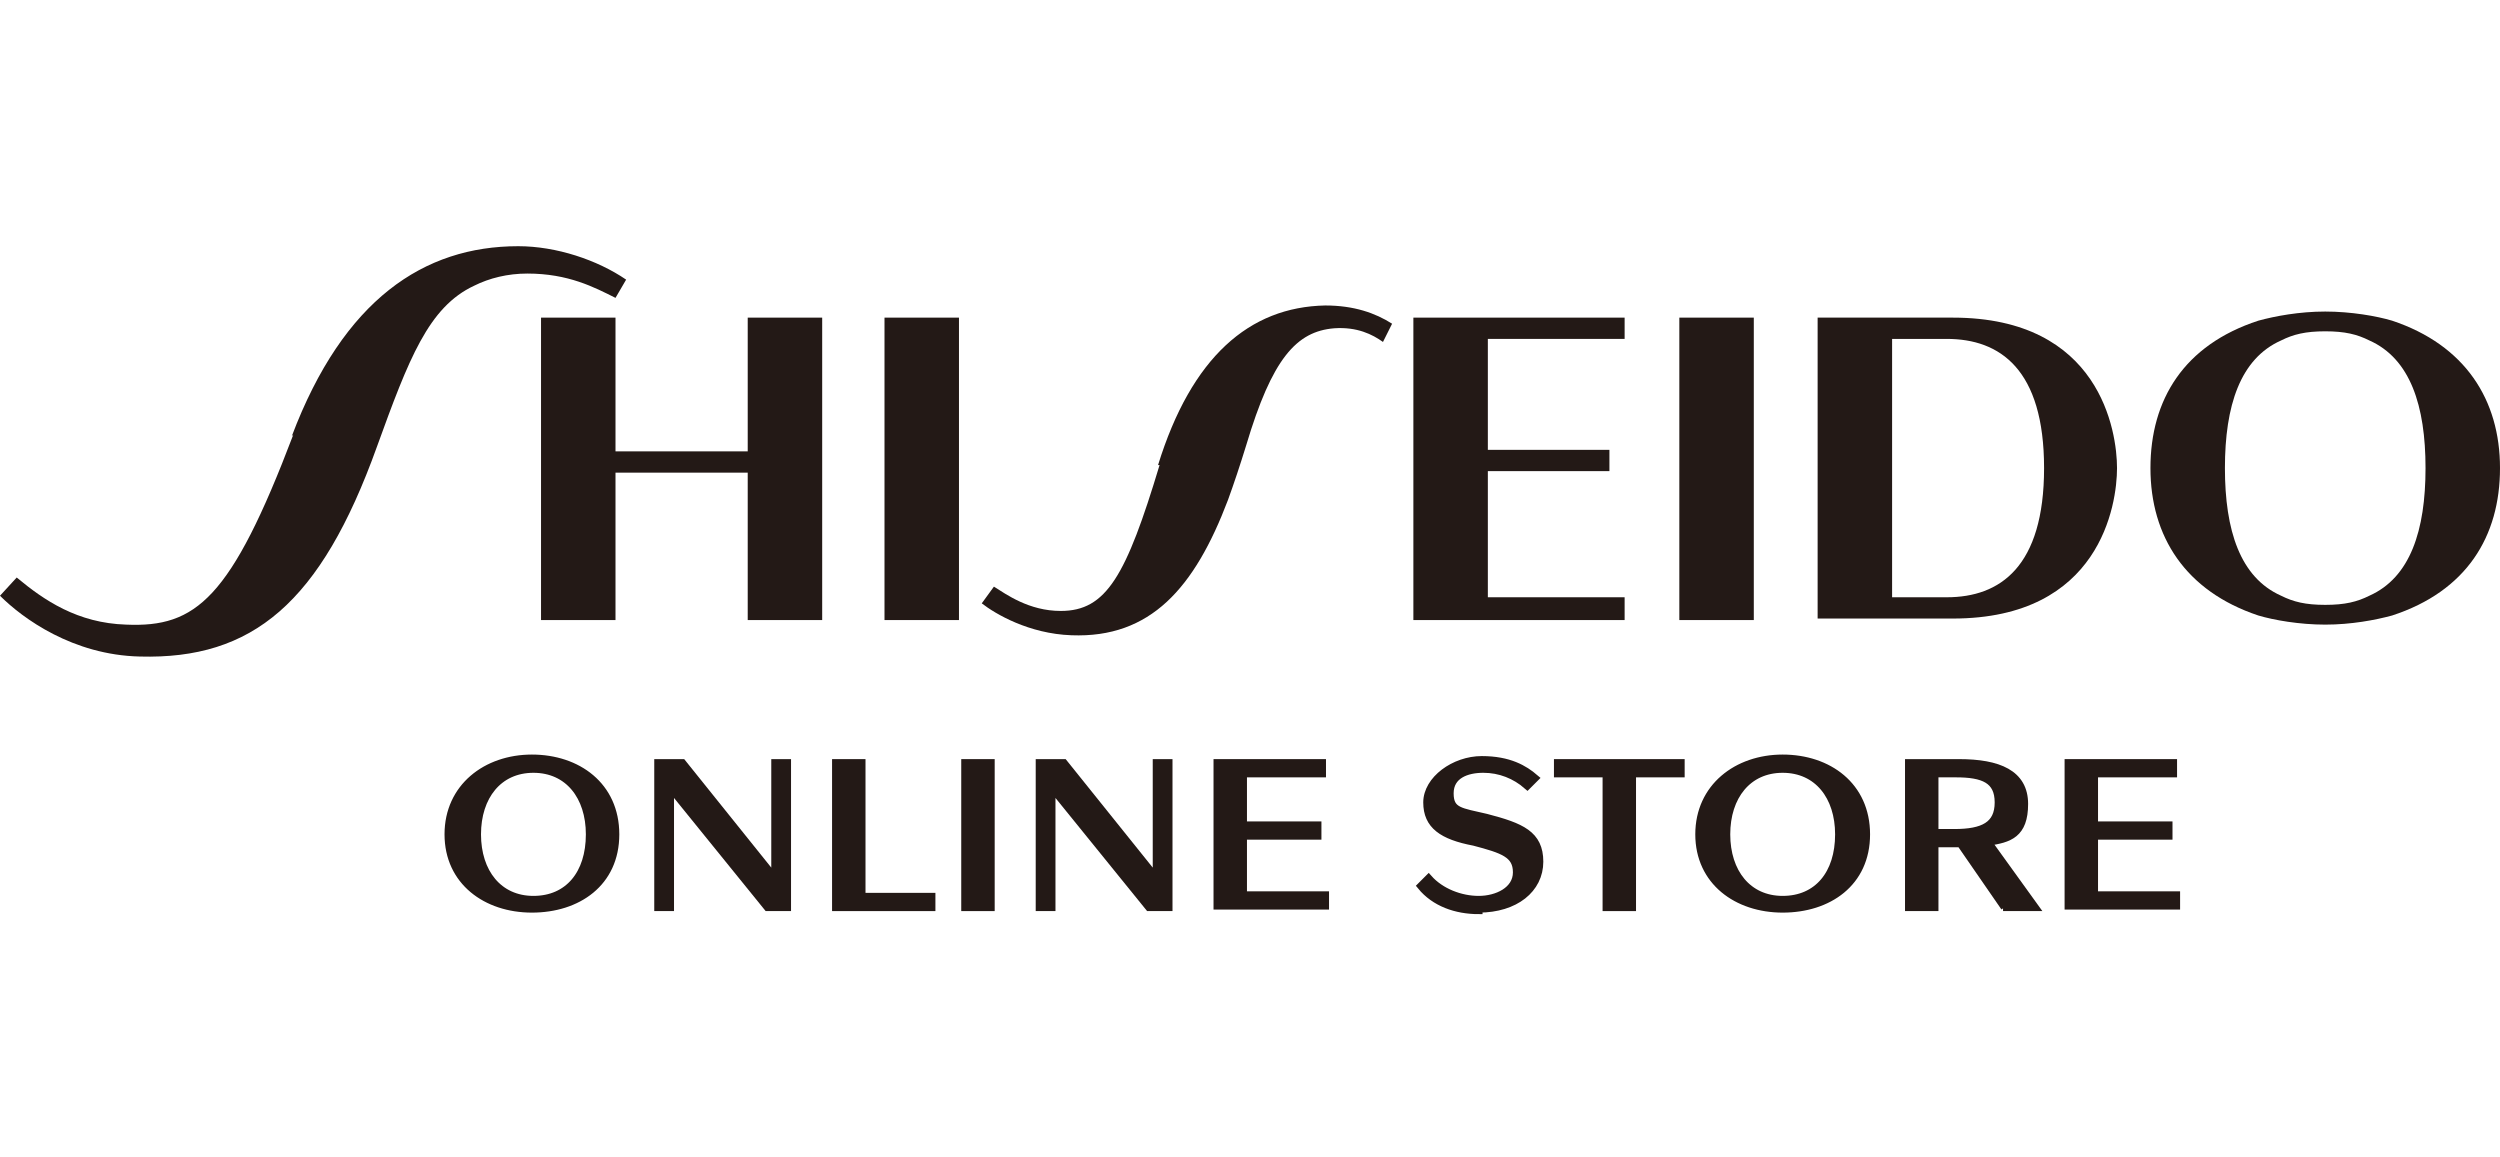
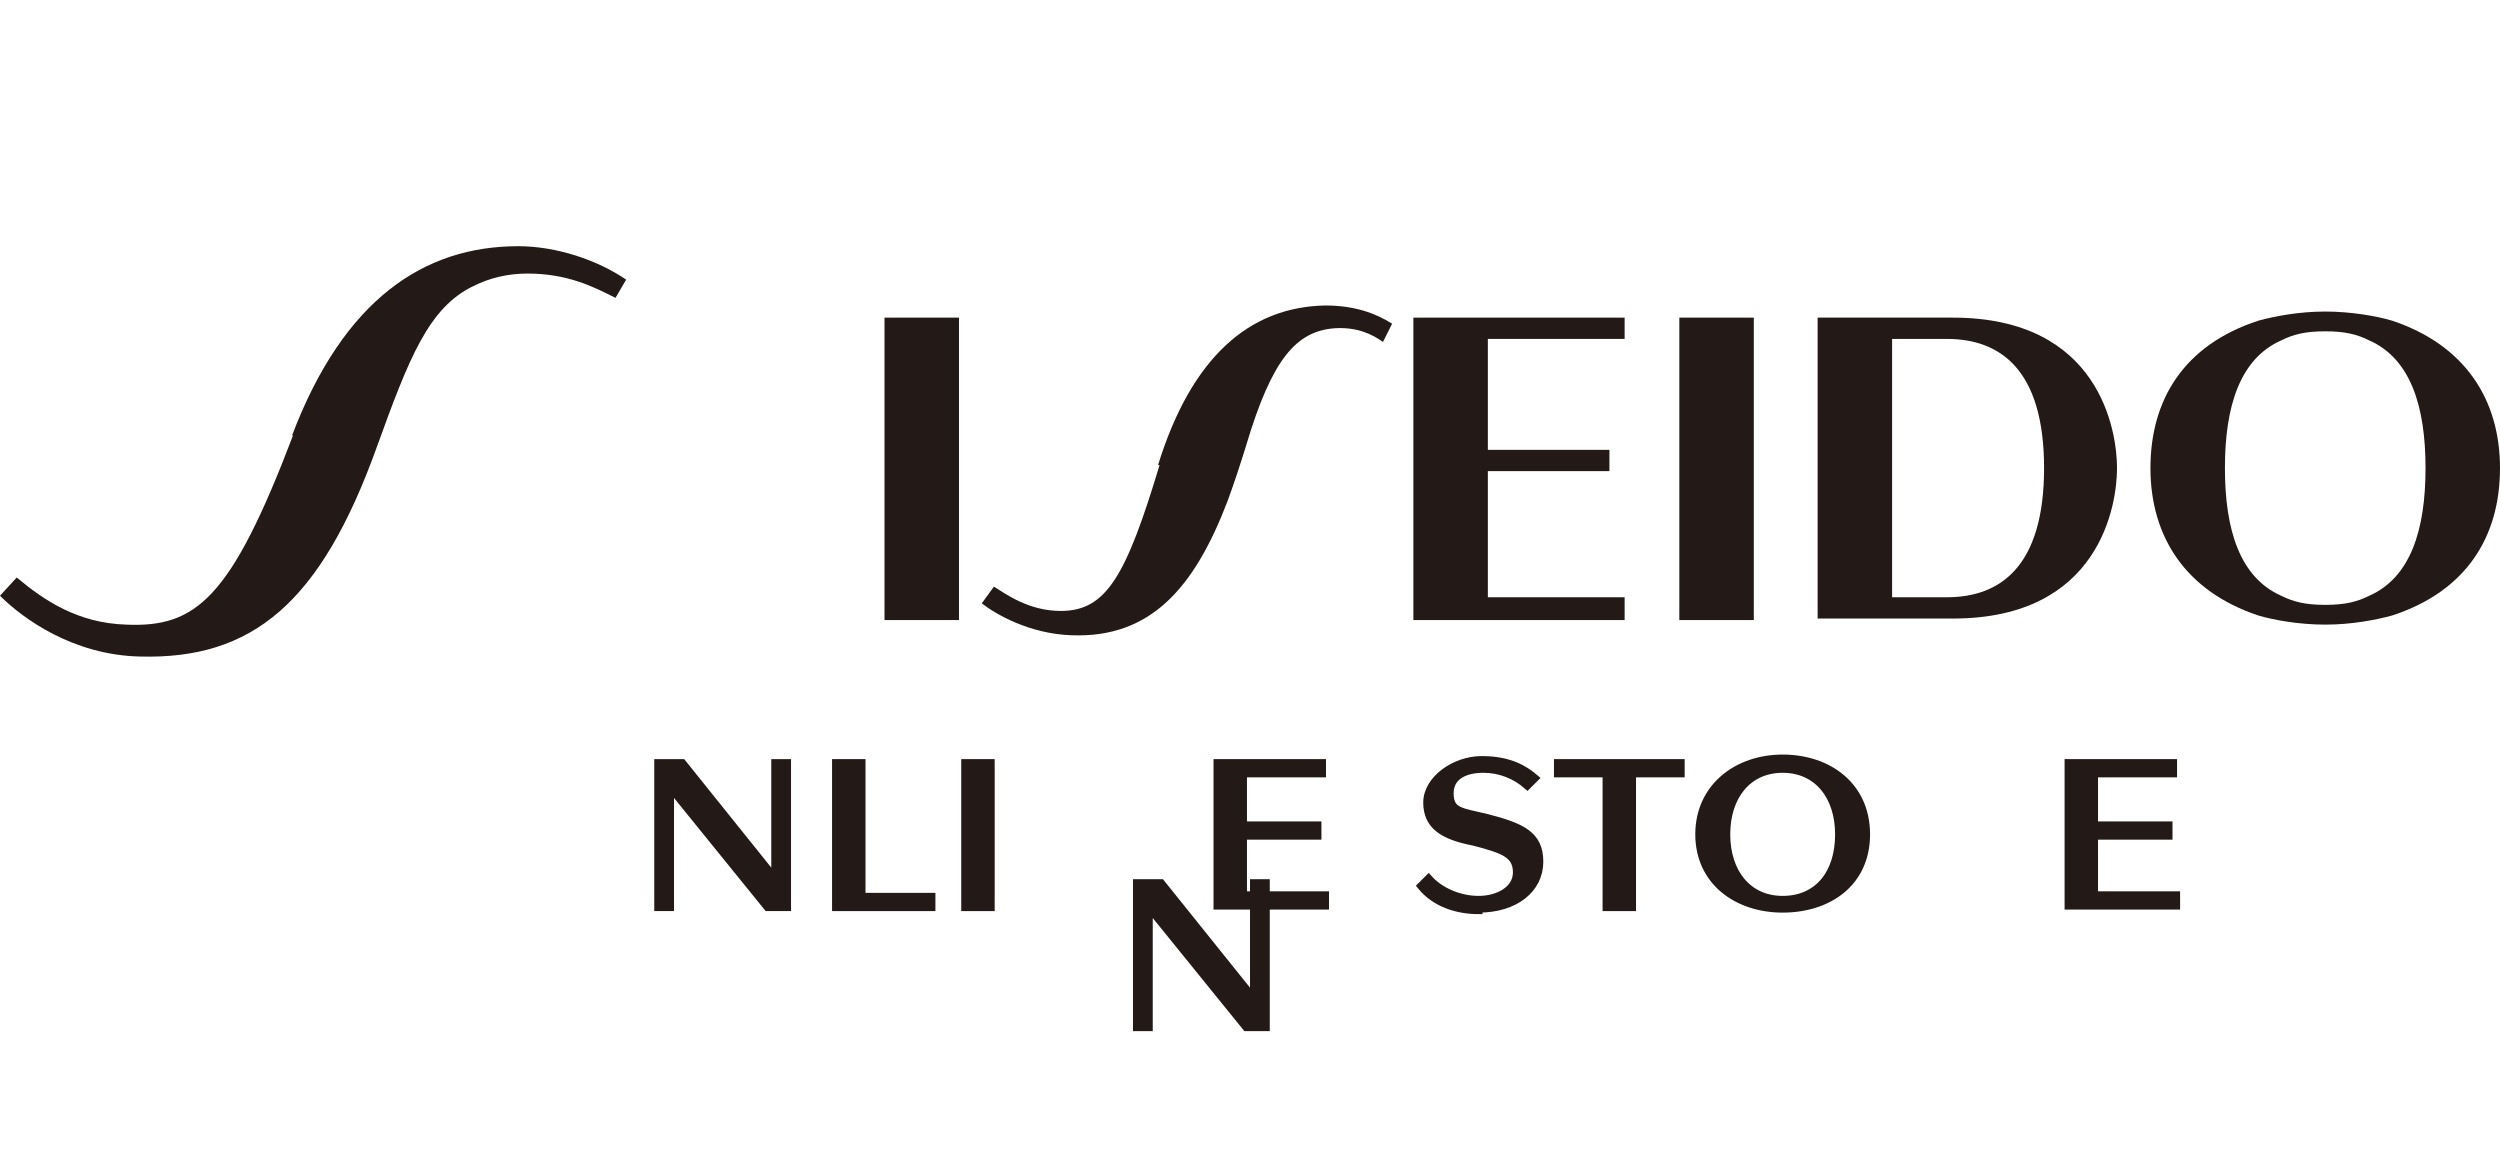
<svg xmlns="http://www.w3.org/2000/svg" id="Layer_1" data-name="Layer 1" version="1.1" viewBox="0 0 164.5 76.1">
  <defs>
    <style>
      .cls-1 {
        stroke: #231916;
        stroke-miterlimit: 10;
        stroke-width: .5px;
      }

      .cls-1, .cls-2 {
        fill: #231916;
      }

      .cls-2 {
        stroke-width: 0px;
      }
    </style>
  </defs>
  <g>
    <path class="cls-2" d="M19.3,28.6c-4.1,10.8-6.4,12.7-11,12.5-3.2-.1-5.4-1.6-7.2-3.1L0,39.2c1.5,1.5,4.8,3.9,9.2,4,7.4.2,11.9-3.5,15.6-13.8,2.1-5.8,3.4-9.2,6.4-10.6,1-.5,2.2-.8,3.5-.8,2.7,0,4.4.9,5.8,1.6l.7-1.2c-1.9-1.3-4.6-2.2-7.1-2.2-6.2,0-11.5,3.5-14.9,12.5h0Z" />
-     <polygon class="cls-2" points="49.2 29.7 40.5 29.7 40.5 20.9 35.6 20.9 35.6 40.8 40.5 40.8 40.5 31.1 49.2 31.1 49.2 40.8 54.1 40.8 54.1 20.9 49.2 20.9 49.2 29.7" />
    <rect class="cls-2" x="58.2" y="20.9" width="4.9" height="19.9" />
    <path class="cls-2" d="M76.3,30.6c-2.2,7.3-3.5,9.6-6.5,9.6-2.1,0-3.6-1.1-4.4-1.6l-.8,1.1c.9.7,3.1,2,5.9,2.1,5.2.2,8.1-3.1,10.3-8.9.4-1.1.8-2.3,1.2-3.6,1.7-5.7,3.3-7.5,5.8-7.7,1.5-.1,2.5.4,3.2.9l.6-1.2c-1.1-.7-2.5-1.2-4.4-1.2-5,.1-8.8,3.4-11,10.5h0Z" />
    <polygon class="cls-2" points="97.9 39.3 97.9 31 105.9 31 105.9 29.6 97.9 29.6 97.9 22.3 106.9 22.3 106.9 20.9 93 20.9 93 40.8 106.9 40.8 106.9 39.3 97.9 39.3" />
    <rect class="cls-2" x="110.5" y="20.9" width="4.9" height="19.9" />
    <path class="cls-2" d="M153,21.8c1.3,0,2.1.2,2.9.6,2.7,1.2,3.7,4.3,3.7,8.4s-1,7.2-3.7,8.4c-.8.4-1.6.6-2.9.6s-2.1-.2-2.9-.6c-2.7-1.2-3.7-4.3-3.7-8.4s1-7.2,3.7-8.4c.8-.4,1.6-.6,2.9-.6ZM153,41.1c1.7,0,3.3-.3,4.4-.6,4.9-1.6,7.1-5.2,7.1-9.7s-2.3-8.1-7.1-9.7c-1-.3-2.7-.6-4.4-.6s-3.3.3-4.4.6c-4.9,1.6-7.1,5.2-7.1,9.7s2.3,8.1,7.1,9.7c1,.3,2.7.6,4.4.6Z" />
    <path class="cls-2" d="M119.6,20.9h8.9c9.7,0,10.8,7.5,10.8,9.9s-1.1,9.9-10.8,9.9h-8.9v-19.9ZM124.5,39.3h3.6c3.5,0,6.4-2,6.4-8.5s-2.9-8.5-6.4-8.5h-3.6v17Z" />
  </g>
  <g>
-     <path class="cls-1" d="M40.5,54.9c0,3.2-2.5,4.9-5.5,4.9s-5.5-1.8-5.5-4.9,2.5-5,5.5-5,5.5,1.8,5.5,5ZM38.8,54.9c0-2.5-1.4-4.3-3.7-4.3s-3.7,1.8-3.7,4.3,1.4,4.3,3.7,4.3,3.7-1.7,3.7-4.3Z" />
    <path class="cls-1" d="M50.5,59.7l-6.4-7.9v7.9h-.8v-9.5h1.6l6.1,7.6v-7.6h.8v9.5h-1.3Z" />
    <path class="cls-1" d="M55,59.7v-9.5h1.7v8.8h4.6v.7h-6.3Z" />
    <path class="cls-1" d="M63.5,59.7v-9.5h1.7v9.5h-1.7Z" />
-     <path class="cls-1" d="M75.6,59.7l-6.4-7.9v7.9h-.8v-9.5h1.6l6.1,7.6v-7.6h.8v9.5h-1.3Z" />
+     <path class="cls-1" d="M75.6,59.7v7.9h-.8v-9.5h1.6l6.1,7.6v-7.6h.8v9.5h-1.3Z" />
    <path class="cls-1" d="M80.1,59.7v-9.5h6.9v.7h-5.2v3.4h4.9v.7h-4.9v3.9h5.4v.7h-7.1Z" />
    <path class="cls-1" d="M97.3,59.9c-1.5,0-2.9-.5-3.8-1.6l.5-.5c.8.9,2.1,1.4,3.3,1.4s2.5-.6,2.5-1.8-.9-1.5-2.8-2c-2.1-.4-3.1-1.1-3.1-2.6s1.8-2.8,3.6-2.8,2.8.6,3.5,1.2l-.5.5c-.8-.7-1.8-1.1-2.9-1.1s-2.2.4-2.2,1.6.7,1.2,2.4,1.6c2.3.6,3.5,1.1,3.5,2.9s-1.6,3.1-4,3.1Z" />
    <path class="cls-1" d="M107.4,50.9v8.8h-1.7v-8.8h-3.2v-.7h8.1v.7h-3.2Z" />
    <path class="cls-1" d="M122.8,54.9c0,3.2-2.5,4.9-5.5,4.9s-5.5-1.8-5.5-4.9,2.5-5,5.5-5,5.5,1.8,5.5,5ZM121,54.9c0-2.5-1.4-4.3-3.7-4.3s-3.7,1.8-3.7,4.3,1.4,4.3,3.7,4.3,3.7-1.7,3.7-4.3Z" />
-     <path class="cls-1" d="M131.9,59.7l-2.9-4.2h-1.7v4.2h-1.7v-9.5h3.3c2.6,0,4.3.7,4.3,2.7s-1,2.3-2.4,2.5l3.1,4.3h-2.1ZM128.7,50.9h-1.4v3.9h1.3c1.9,0,2.9-.5,2.9-2s-1-1.9-2.8-1.9Z" />
    <path class="cls-1" d="M136.1,59.7v-9.5h6.9v.7h-5.2v3.4h4.9v.7h-4.9v3.9h5.4v.7h-7.1Z" />
  </g>
</svg>